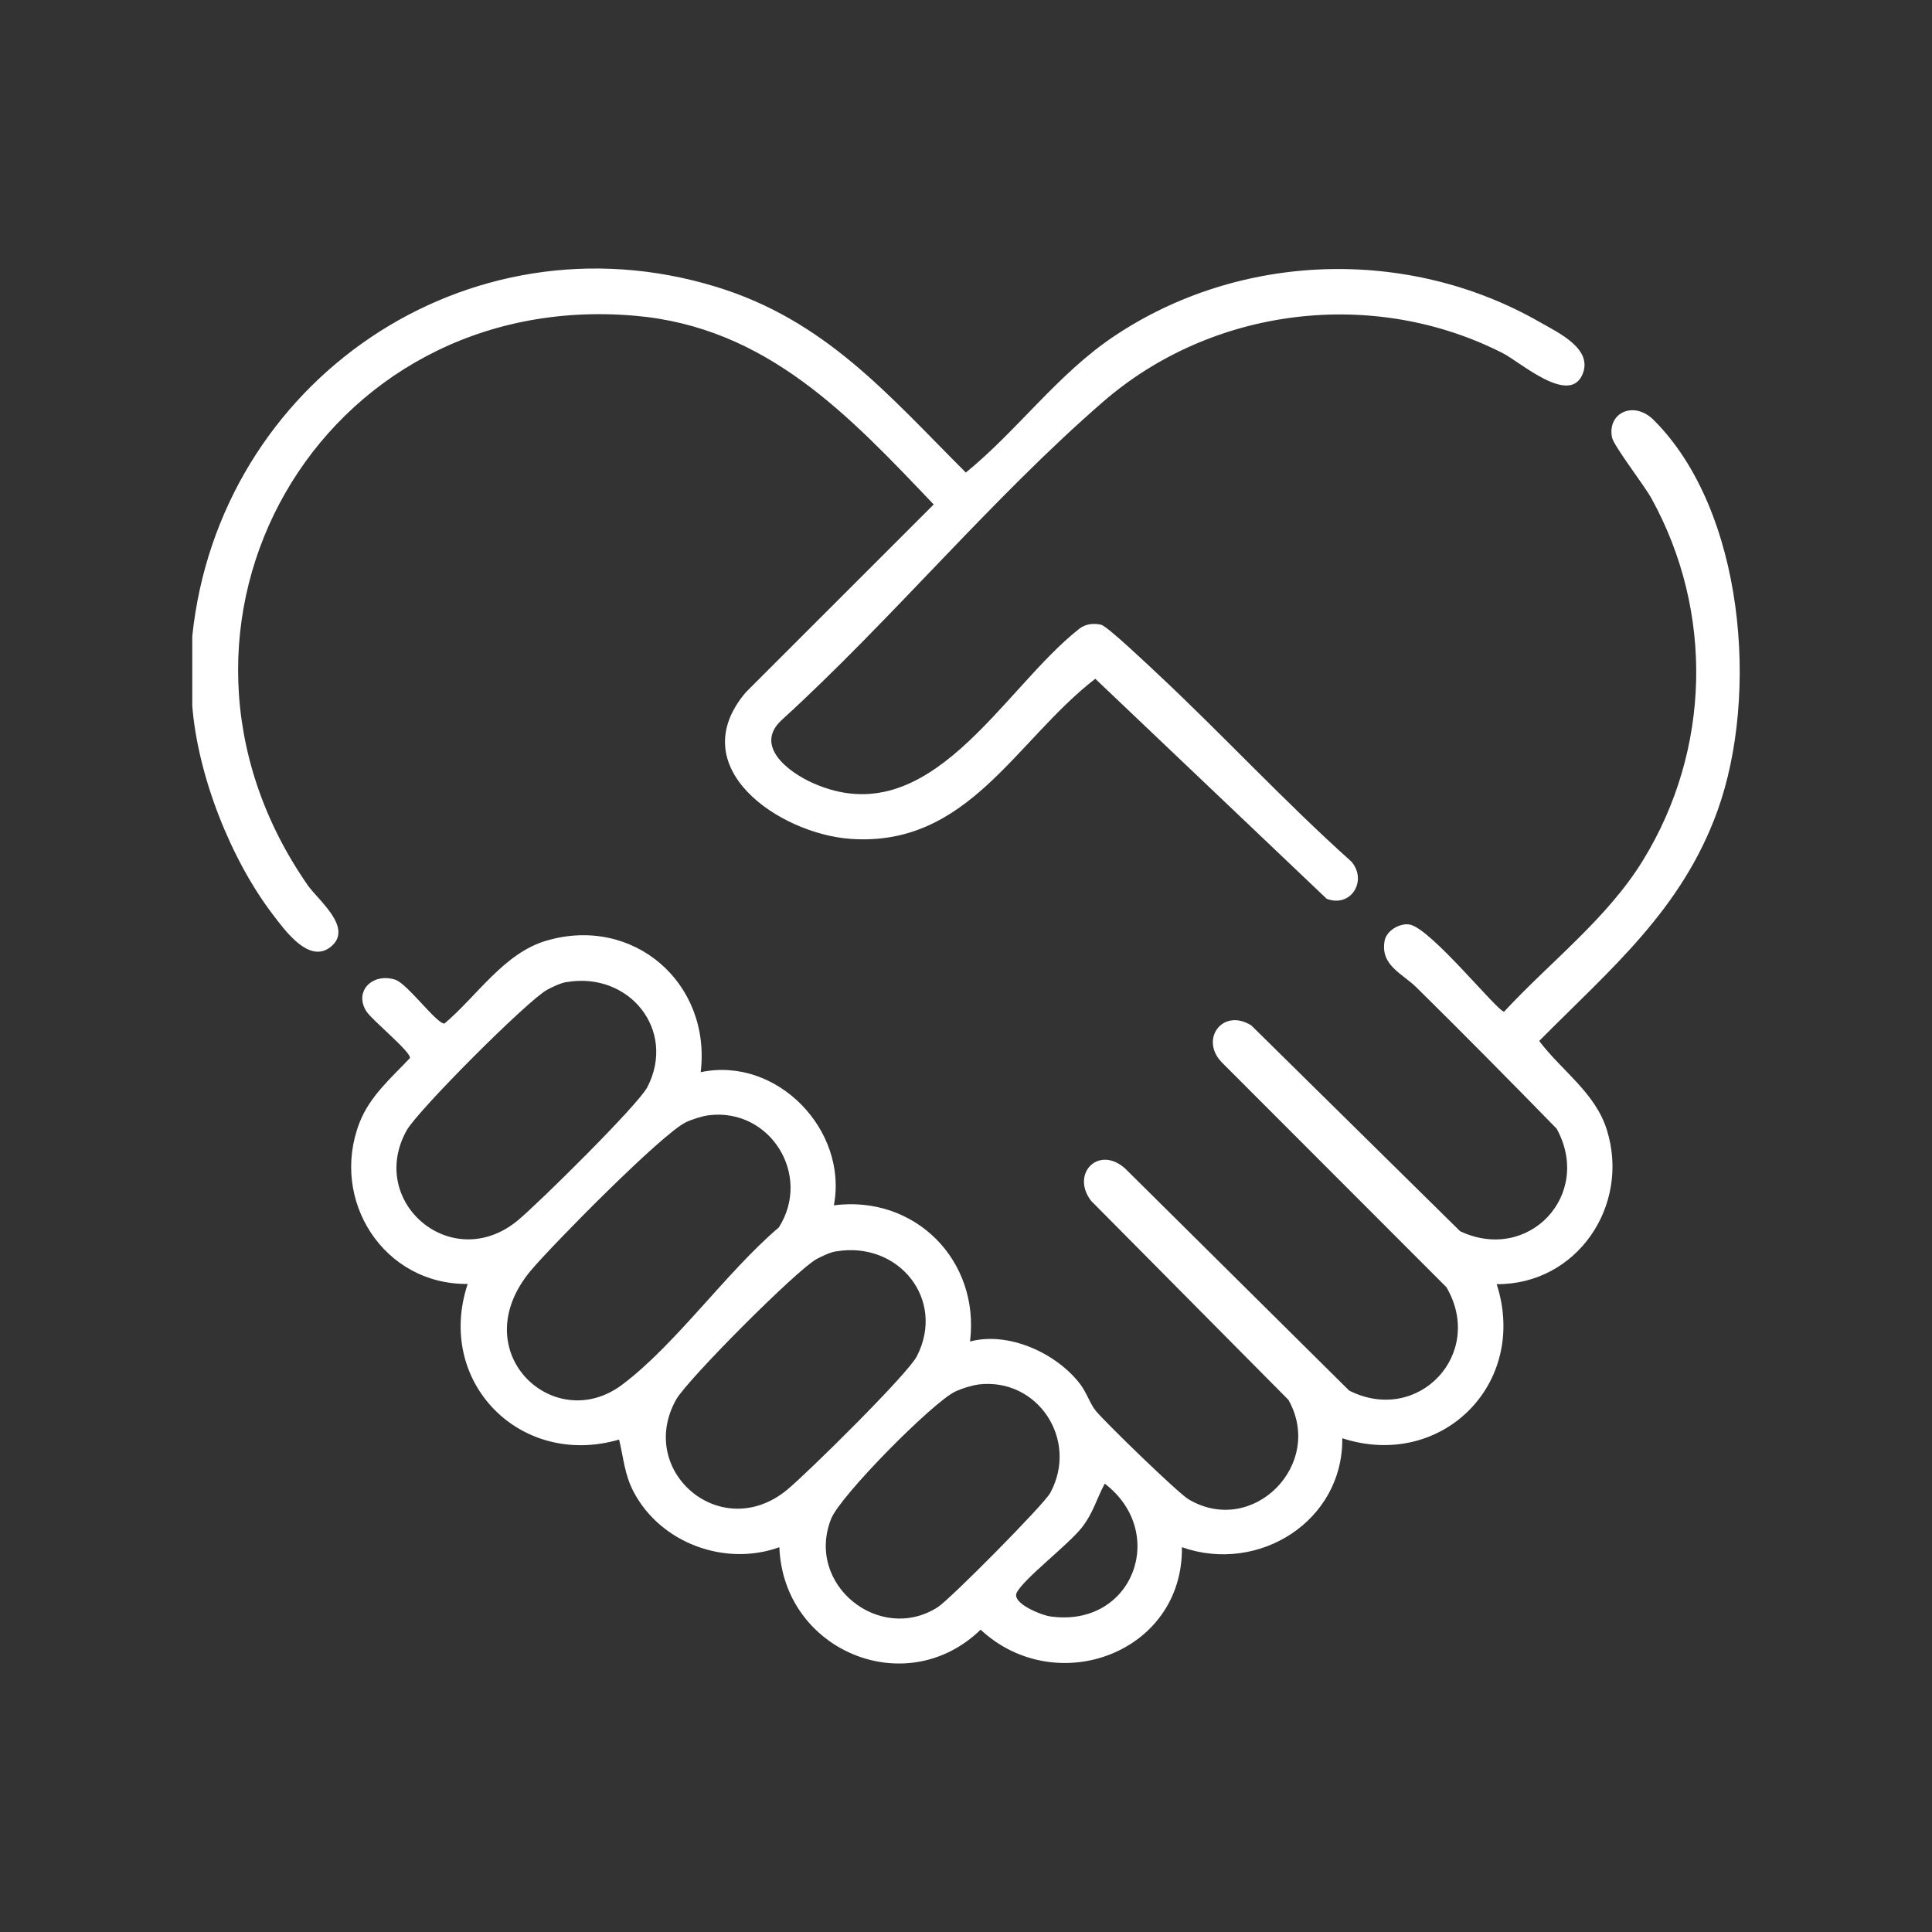
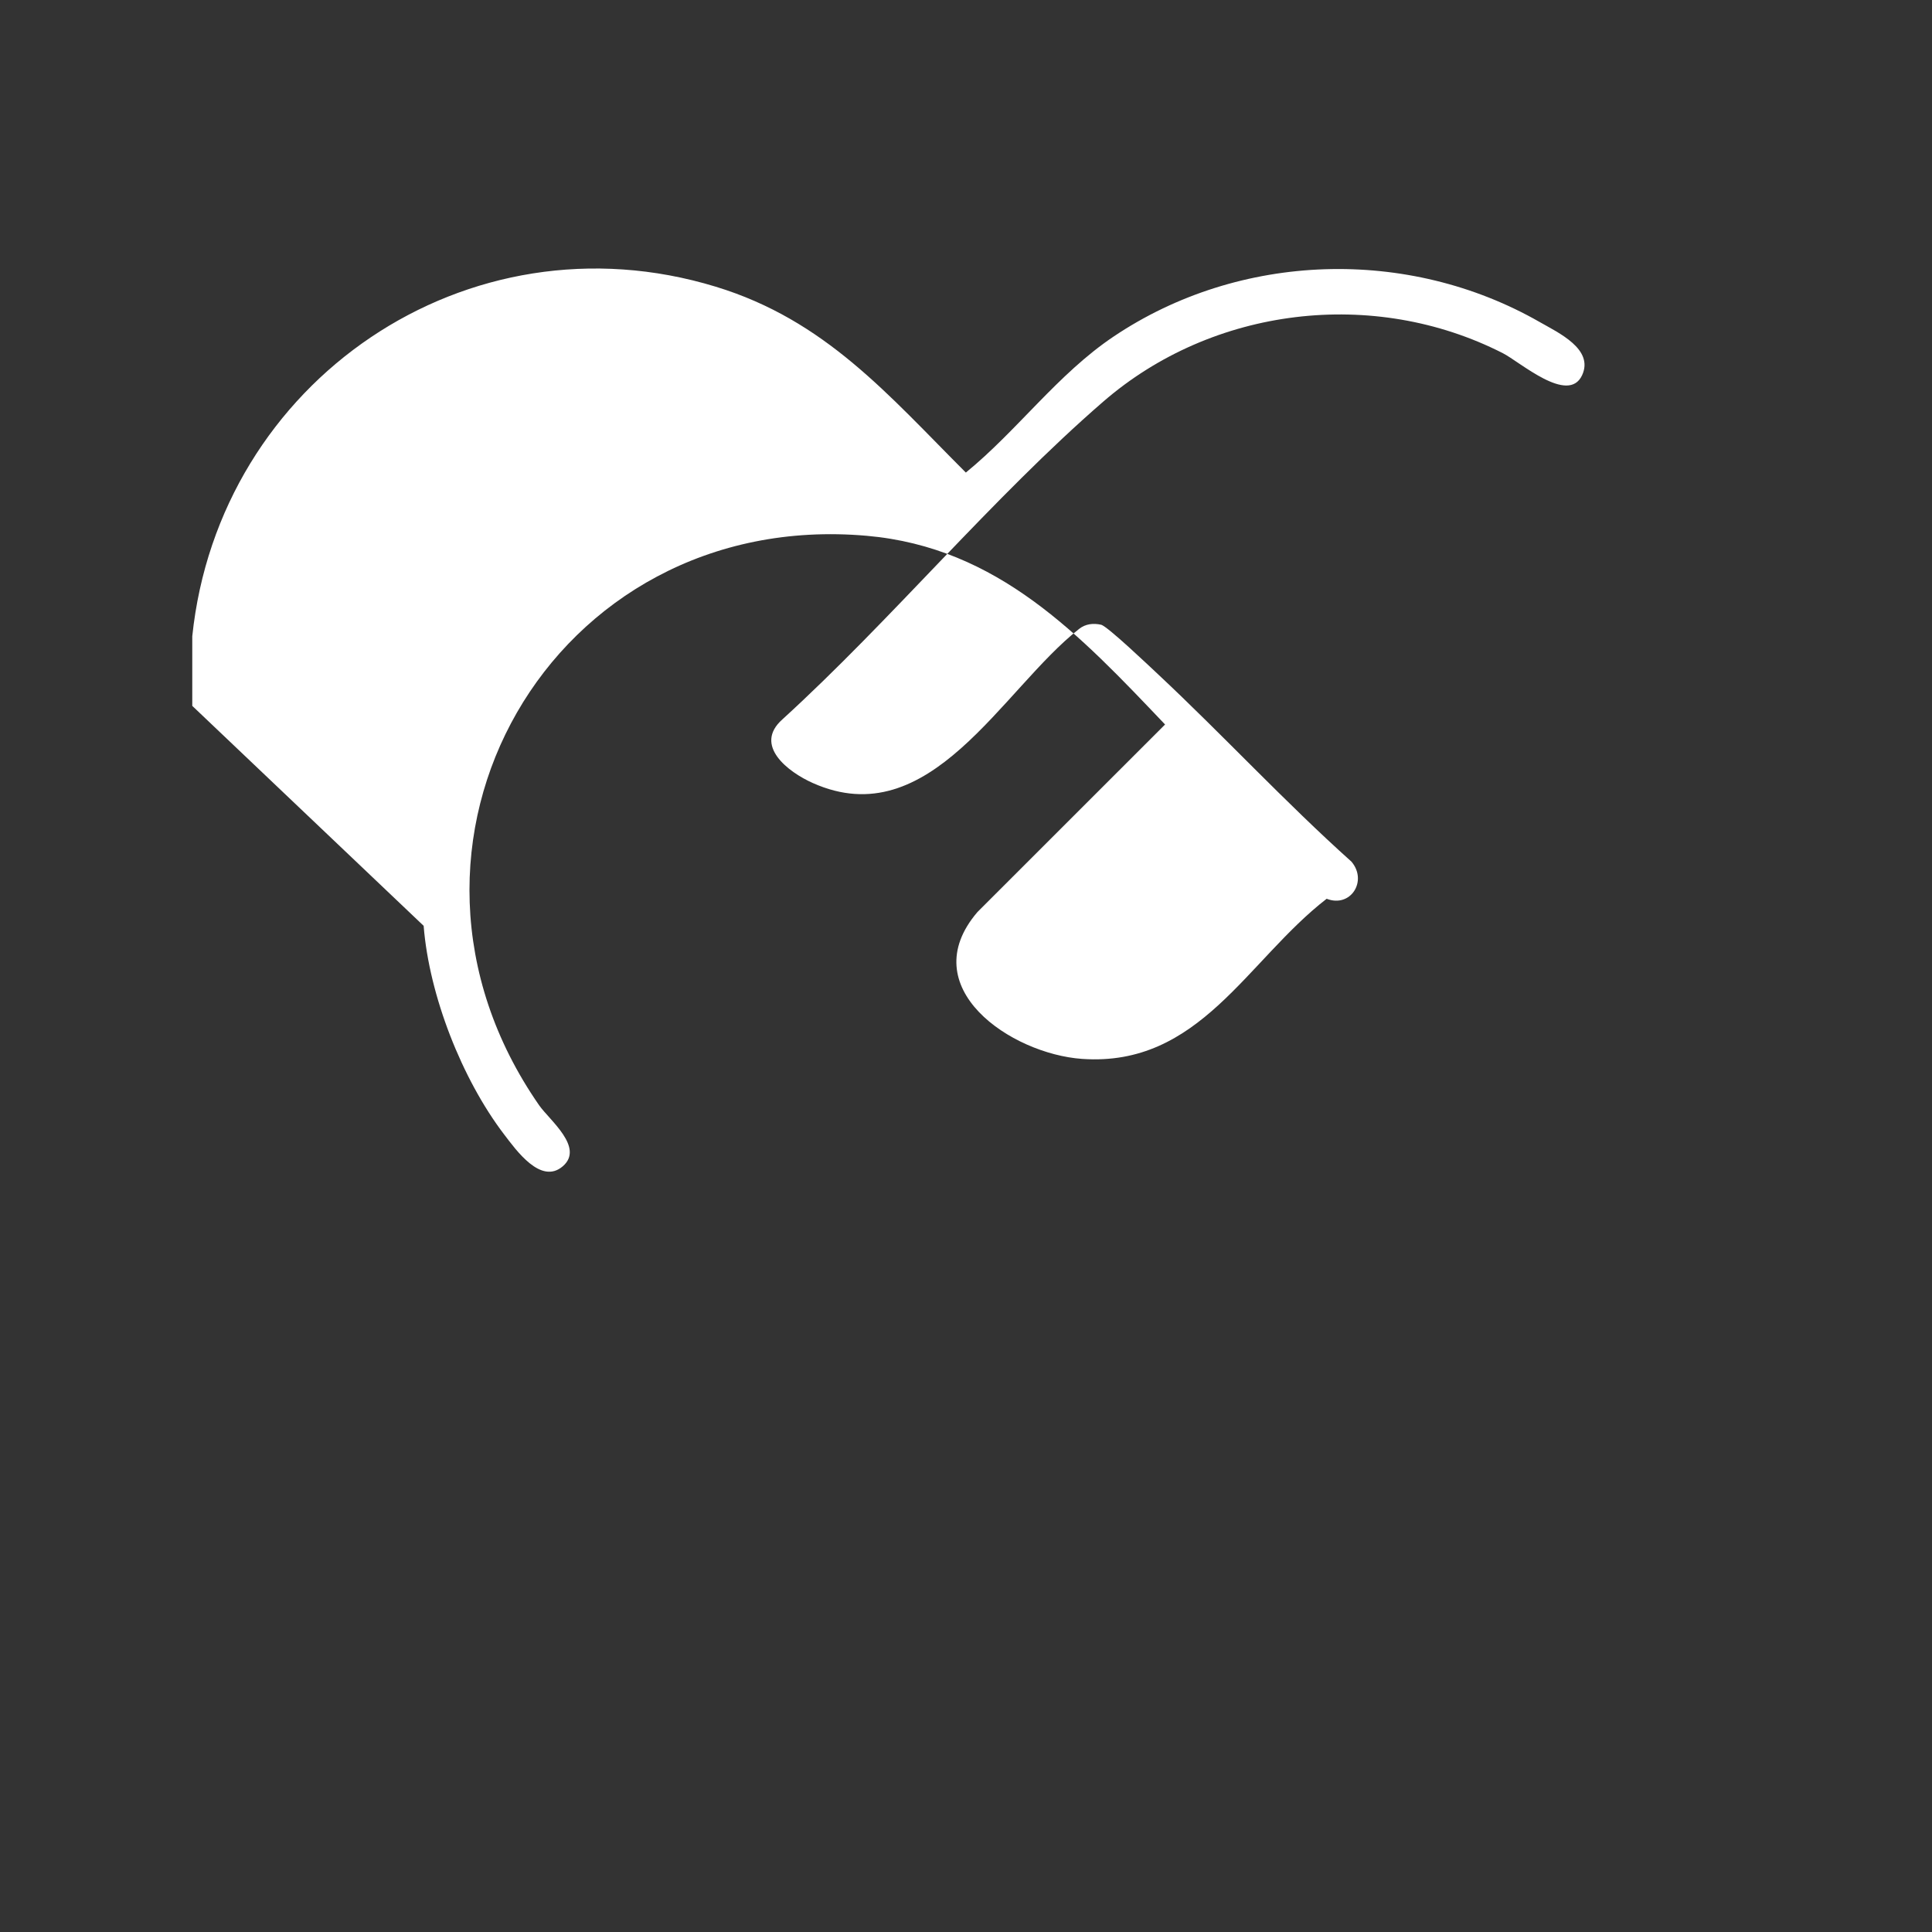
<svg xmlns="http://www.w3.org/2000/svg" id="Layer_1" data-name="Layer 1" viewBox="0 0 250 250">
  <rect x="0" y="0" width="250" height="250" fill="#333333" stroke="none" />
  <defs>
    <style>
      .cls-1 {
        fill: #fff;
      }
    </style>
  </defs>
-   <path class="cls-1" d="M24.88,91.34v-9.01c3.44-33.02,35.58-55.05,67.74-45.23,14.17,4.32,22.3,13.99,32.36,24.05,6.66-5.43,11.89-12.75,19.12-17.6,16.31-10.96,38.1-11.64,55.15-1.87,2.39,1.37,7.04,3.5,5.47,6.88-1.79,3.83-8.05-1.74-10.26-2.86-16.74-8.53-37.56-5.99-51.71,6.28-14.34,12.43-27.41,28.25-41.51,41.11-3.78,3.36.74,6.81,3.93,8.23,15.19,6.79,24.48-12.11,34.48-19.95.83-.65,1.83-.75,2.83-.53.81.18,6.2,5.32,7.34,6.38,8.48,7.94,16.4,16.52,25.06,24.28,2.12,2.5-.11,6.01-3.21,4.8l-29.94-28.47c-10.35,8.01-16.46,21.79-31.66,20.72-9.19-.65-21.89-9.23-13.53-19l24.28-24.27c-10.99-11.55-21.61-22.93-38.62-24.42-40.78-3.57-65.78,40.03-42.37,73.7,1.34,1.92,5.88,5.46,3.05,7.89s-6.03-2.09-7.59-4.13c-5.46-7.16-9.7-17.98-10.41-26.99Z" />
-   <path class="cls-1" d="M193.66,166.14c4.18,12.89-7.12,24.14-19.97,19.97.12,10.72-10.82,17.59-20.75,14.1.17,13.72-16.31,19.73-26.05,10.67-9.66,9.37-25.53,2.72-26.04-10.67-7.04,2.54-15.37-.53-18.86-7.17-1.19-2.26-1.29-4.35-1.88-6.76-12.78,3.73-23.81-7.45-19.59-20.14-10.87.12-17.88-10.85-14-20.86,1.33-3.44,4.09-5.78,6.53-8.37.14-.8-4.9-4.89-5.63-6.03-1.67-2.61.78-5.04,3.72-4.11,1.57.5,5.45,5.83,6.38,5.67,4.21-3.55,7.69-9.11,13.19-10.72,11.27-3.3,21.34,5.48,19.96,17.02,9.86-2.09,19.09,7.5,17.23,17.23,10.5-1.36,18.92,7.13,17.62,17.62,4.99-1.33,11.19,1.5,14.26,5.52.82,1.08,1.31,2.61,2.02,3.46,1.3,1.56,10.63,10.64,12.03,11.46,8.3,4.88,17.6-4.55,12.89-12.89l-25.54-25.76c-2.7-3.57,1.09-7.29,4.49-4.1l28.91,28.66c8.92,4.5,17.63-4.74,12.59-13.37l-28.96-28.99c-3.09-3.01-.02-7.23,3.71-4.89l27.02,26.63c8.84,4.17,17.2-4.69,12.49-13.27-5.99-6.14-12.03-12.25-18.14-18.28-1.8-1.78-4.71-2.85-4.12-6.04.24-1.31,1.96-2.31,3.22-2.1,2.74.46,11.4,11.28,12.24,11.28,5.97-6.45,13.35-12.05,17.98-19.6,8.77-14.29,9.19-32.13,1.08-46.83-.94-1.7-4.86-6.76-5.09-7.86-.66-3.17,2.79-4.87,5.41-2.25,11.72,11.73,13.63,35.57,8.24,50.52-4.63,12.85-13.8,20.44-23.08,29.81,2.91,3.86,7.26,6.69,8.76,11.52,3.06,9.83-3.92,20.03-14.27,19.95ZM73.33,127.07c-.78.13-1.81.62-2.52,1-2.52,1.36-16.79,15.66-18.2,18.22-5.13,9.27,5.87,18.65,14.38,11.64,2.63-2.17,15.61-14.97,16.79-17.28,3.77-7.35-2.35-14.94-10.44-13.57ZM91.75,144.31c-.86.1-2.21.53-3,.91-3.13,1.52-17.2,15.8-20.02,19.14-8.83,10.48,2.89,21.43,11.72,14.86,6.92-5.15,13.58-14.66,20.33-20.39,4.31-6.8-1.14-15.48-9.04-14.52ZM108.19,161.92c-.78.13-1.81.62-2.52,1-2.52,1.35-16.79,15.66-18.2,18.22-5.13,9.27,5.87,18.65,14.38,11.64,2.63-2.17,15.61-14.97,16.79-17.28,3.78-7.36-2.38-14.94-10.44-13.57ZM126.6,179.16c-.86.1-2.21.53-3,.91-2.94,1.42-14.86,13.46-16.05,16.46-3.38,8.52,6.29,16.23,13.79,11.44,1.59-1.01,13.76-13.29,14.57-14.8,3.71-6.87-1.64-14.95-9.32-14.02ZM142.95,191.99c-1.07,2-1.49,3.79-2.95,5.66-1.75,2.24-7.48,6.59-8.43,8.43-.71,1.38,3.21,2.94,4.37,3.09,10.7,1.48,15.25-10.91,7.01-17.19Z" />
+   <path class="cls-1" d="M24.88,91.34v-9.01c3.44-33.02,35.58-55.05,67.74-45.23,14.17,4.32,22.3,13.99,32.36,24.05,6.66-5.43,11.89-12.75,19.12-17.6,16.31-10.96,38.1-11.64,55.15-1.87,2.39,1.37,7.04,3.5,5.47,6.88-1.79,3.83-8.05-1.74-10.26-2.86-16.74-8.53-37.56-5.99-51.71,6.28-14.34,12.43-27.41,28.25-41.51,41.11-3.78,3.36.74,6.81,3.93,8.23,15.19,6.79,24.48-12.11,34.48-19.95.83-.65,1.83-.75,2.83-.53.81.18,6.2,5.32,7.34,6.38,8.48,7.94,16.4,16.52,25.06,24.28,2.12,2.5-.11,6.01-3.21,4.8c-10.35,8.01-16.46,21.79-31.66,20.72-9.19-.65-21.89-9.23-13.53-19l24.28-24.27c-10.99-11.55-21.61-22.93-38.62-24.42-40.78-3.57-65.78,40.03-42.37,73.7,1.34,1.92,5.88,5.46,3.05,7.89s-6.03-2.09-7.59-4.13c-5.46-7.16-9.7-17.98-10.41-26.99Z" />
</svg>